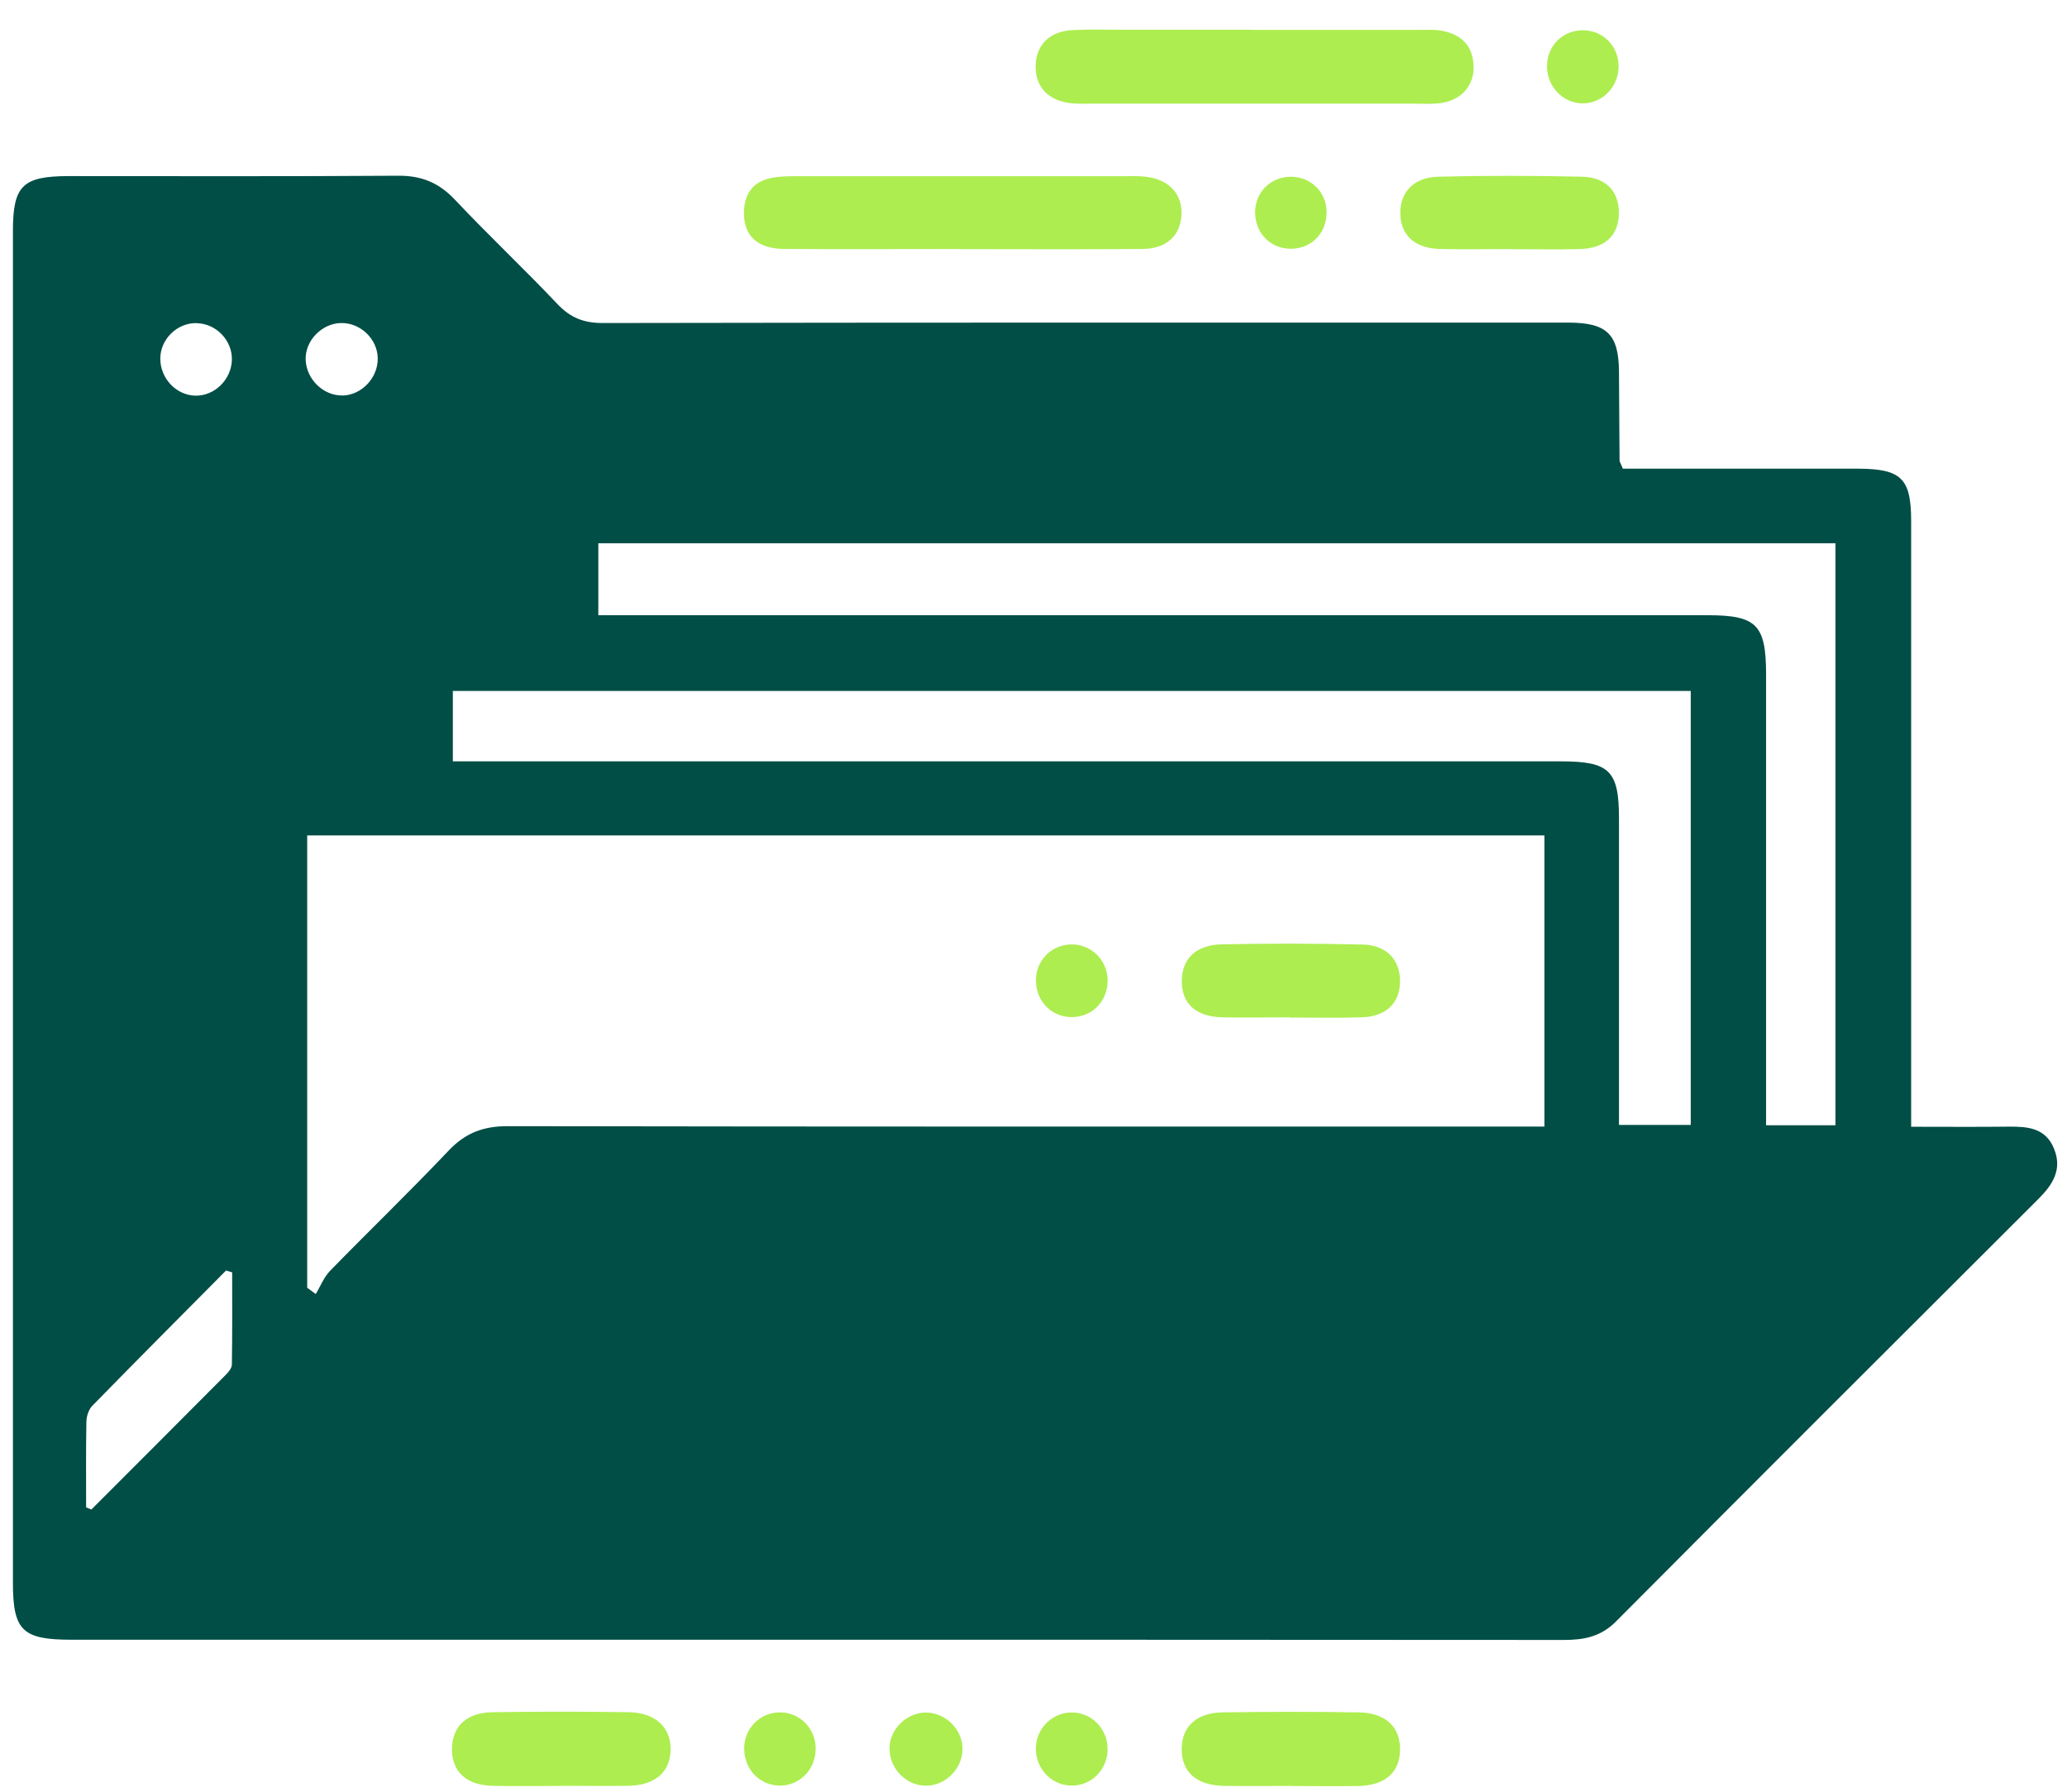
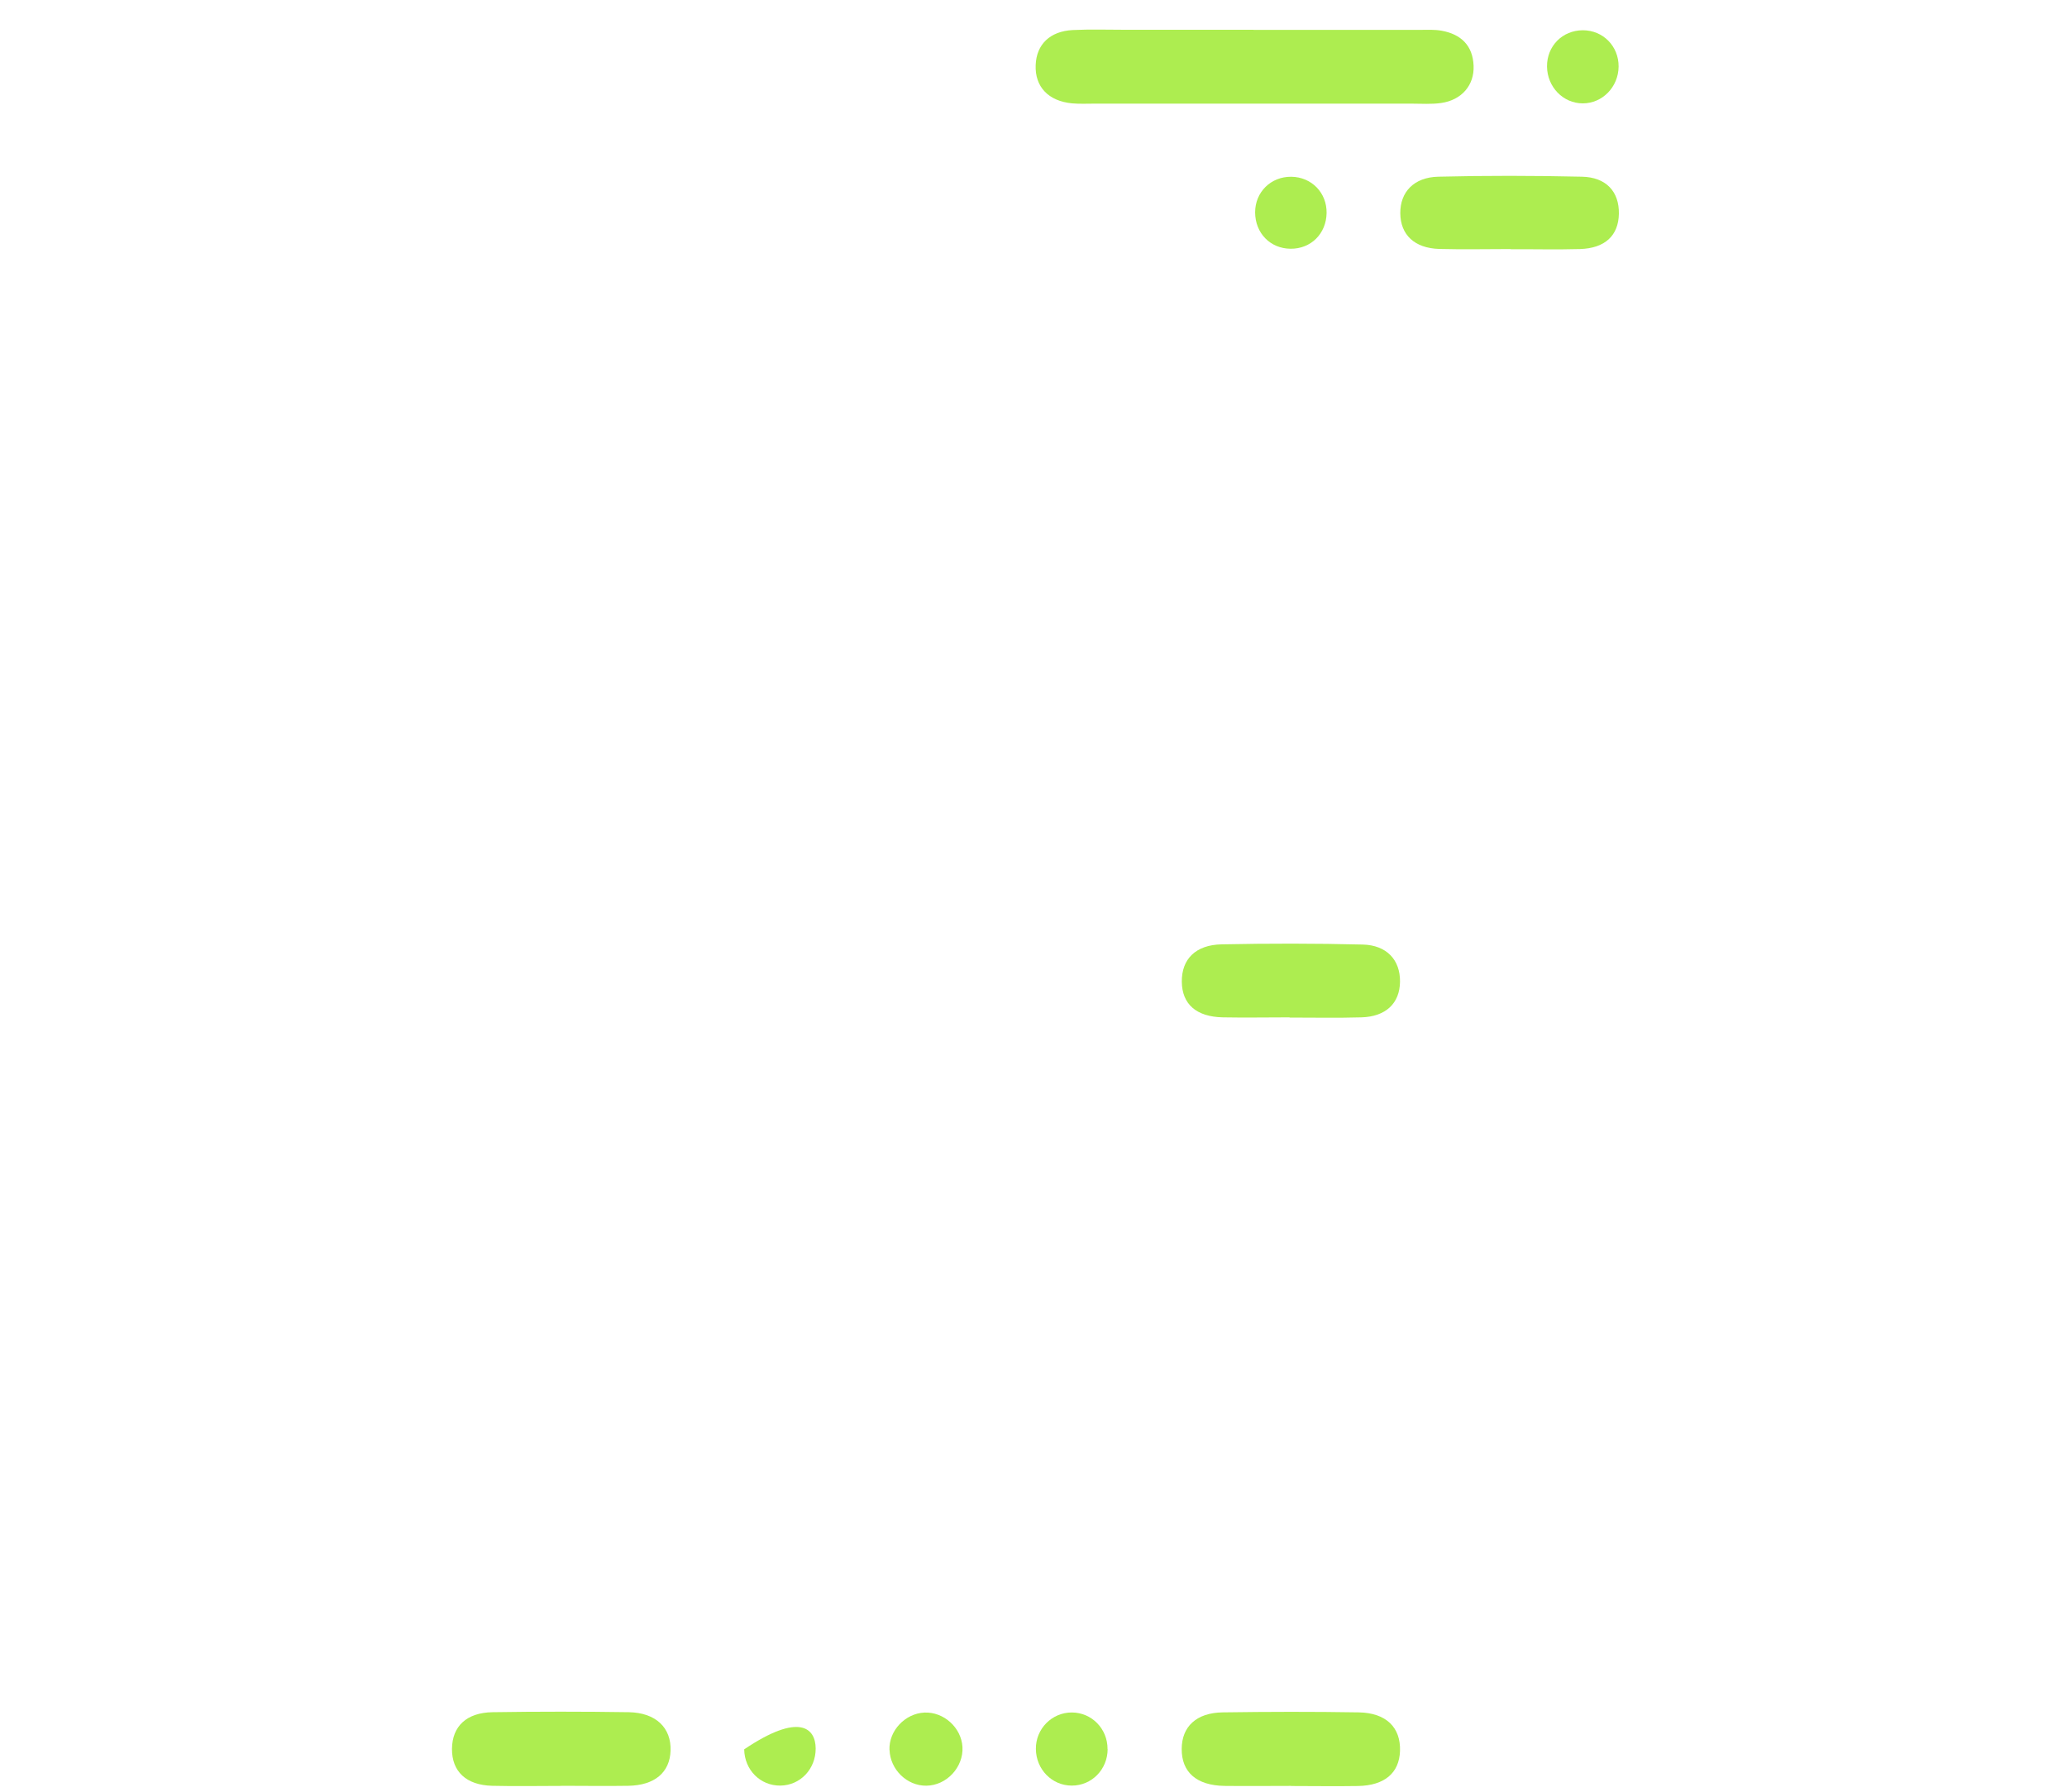
<svg xmlns="http://www.w3.org/2000/svg" width="60" height="52" viewBox="0 0 60 52" fill="none">
-   <path d="M47.112 13.602C48.453 13.602 49.792 13.602 51.134 13.602C52.07 13.602 53.007 13.602 53.94 13.602C55.19 13.608 55.476 13.885 55.476 15.119C55.476 20.66 55.476 26.201 55.476 31.743C55.476 32.026 55.476 32.309 55.476 32.701C56.451 32.701 57.376 32.709 58.301 32.698C58.851 32.693 59.374 32.729 59.621 33.332C59.874 33.943 59.582 34.387 59.165 34.801C55.073 38.884 50.981 42.967 46.903 47.064C46.47 47.5 45.978 47.595 45.403 47.595C36.286 47.587 27.171 47.589 18.054 47.589C12.729 47.589 7.403 47.589 2.078 47.589C0.647 47.589 0.375 47.323 0.375 45.928C0.375 32.857 0.375 19.782 0.375 6.711C0.375 5.391 0.653 5.114 1.981 5.111C5.173 5.111 8.362 5.122 11.554 5.1C12.229 5.094 12.737 5.3 13.204 5.794C14.173 6.825 15.207 7.794 16.179 8.822C16.554 9.219 16.94 9.375 17.493 9.375C26.68 9.358 35.869 9.363 45.056 9.363C45.223 9.363 45.392 9.363 45.559 9.363C46.645 9.372 46.984 9.702 46.995 10.772C47.003 11.636 47.003 12.499 47.012 13.361C47.012 13.405 47.045 13.447 47.109 13.605L47.112 13.602ZM8.917 24.252V37.373C9.001 37.434 9.081 37.495 9.165 37.556C9.303 37.329 9.403 37.062 9.587 36.876C10.726 35.709 11.901 34.576 13.023 33.393C13.509 32.879 14.031 32.684 14.734 32.684C24.474 32.701 34.216 32.696 43.956 32.696C44.239 32.696 44.523 32.696 44.831 32.696V24.246H8.917V24.252ZM17.368 17.855H18.257C28.691 17.855 39.128 17.855 49.562 17.855C50.995 17.855 51.265 18.13 51.265 19.585C51.265 23.663 51.265 27.74 51.265 31.818C51.265 32.096 51.265 32.373 51.265 32.657H53.279V15.766H17.368V17.852V17.855ZM13.145 22.096C13.543 22.096 13.873 22.096 14.207 22.096C24.571 22.096 34.936 22.096 45.3 22.096C46.723 22.096 46.995 22.363 46.995 23.757C46.995 26.468 46.995 29.179 46.995 31.89V32.648H49.078V20.052H13.145V22.093V22.096ZM2.5 43.748C2.55 43.767 2.6 43.787 2.653 43.809C3.956 42.506 5.259 41.203 6.556 39.898C6.637 39.818 6.731 39.701 6.731 39.598C6.745 38.706 6.739 37.815 6.739 36.926C6.681 36.909 6.62 36.893 6.562 36.873C5.264 38.181 3.964 39.484 2.678 40.801C2.575 40.906 2.514 41.095 2.508 41.248C2.492 42.081 2.5 42.914 2.5 43.748ZM9.945 11.48C10.498 11.466 10.973 10.966 10.965 10.399C10.959 9.838 10.459 9.361 9.895 9.375C9.334 9.388 8.848 9.897 8.873 10.447C8.898 11.016 9.392 11.491 9.945 11.477V11.48ZM5.709 9.377C5.142 9.366 4.653 9.844 4.653 10.408C4.653 10.983 5.114 11.472 5.673 11.483C6.228 11.494 6.714 11.019 6.731 10.447C6.748 9.883 6.275 9.388 5.709 9.38V9.377Z" fill="#004E46" />
  <path d="M36.389 0.867C37.994 0.867 39.6 0.867 41.206 0.867C41.42 0.867 41.642 0.853 41.85 0.892C42.408 0.994 42.753 1.319 42.775 1.911C42.797 2.472 42.431 2.903 41.834 2.989C41.55 3.03 41.258 3.008 40.972 3.008C37.905 3.008 34.839 3.008 31.772 3.008C31.555 3.008 31.338 3.019 31.124 3C30.433 2.936 30.038 2.519 30.063 1.889C30.085 1.292 30.474 0.906 31.141 0.872C31.644 0.847 32.147 0.864 32.65 0.864C33.897 0.864 35.141 0.864 36.389 0.864V0.867Z" fill="#ADED50" />
-   <path d="M27.869 7.227C26.169 7.227 24.468 7.236 22.771 7.225C21.988 7.219 21.593 6.85 21.596 6.18C21.596 5.628 21.86 5.261 22.41 5.161C22.713 5.105 23.029 5.114 23.34 5.114C26.427 5.111 29.516 5.114 32.602 5.114C32.819 5.114 33.036 5.103 33.247 5.128C33.936 5.203 34.33 5.633 34.294 6.25C34.261 6.836 33.861 7.216 33.18 7.225C31.408 7.241 29.638 7.23 27.866 7.23L27.869 7.227Z" fill="#ADED50" />
  <path d="M43.856 7.228C43.161 7.228 42.47 7.244 41.775 7.225C41.059 7.202 40.653 6.814 40.647 6.191C40.642 5.575 41.039 5.144 41.753 5.128C43.139 5.094 44.525 5.097 45.912 5.128C46.626 5.141 47.003 5.564 46.992 6.203C46.981 6.836 46.592 7.205 45.864 7.228C45.195 7.247 44.525 7.23 43.856 7.233V7.228Z" fill="#ADED50" />
  <path d="M16.298 51.831C15.629 51.831 14.957 51.845 14.287 51.828C13.531 51.809 13.115 51.411 13.12 50.756C13.126 50.103 13.54 49.703 14.301 49.692C15.618 49.672 16.934 49.672 18.251 49.692C19.04 49.706 19.488 50.145 19.465 50.809C19.443 51.439 19.007 51.814 18.24 51.828C17.593 51.839 16.948 51.828 16.301 51.828L16.298 51.831Z" fill="#ADED50" />
  <path d="M37.478 51.831C36.83 51.831 36.186 51.839 35.539 51.831C34.73 51.817 34.297 51.431 34.302 50.756C34.305 50.111 34.727 49.709 35.489 49.697C36.805 49.678 38.122 49.675 39.439 49.697C40.239 49.711 40.661 50.134 40.639 50.817C40.617 51.456 40.192 51.82 39.419 51.834C38.772 51.845 38.128 51.834 37.48 51.834L37.478 51.831Z" fill="#ADED50" />
  <path d="M25.819 50.786C25.799 50.231 26.271 49.728 26.835 49.703C27.394 49.678 27.905 50.139 27.938 50.7C27.971 51.289 27.477 51.82 26.888 51.825C26.327 51.831 25.841 51.358 25.821 50.786H25.819Z" fill="#ADED50" />
-   <path d="M23.677 50.747C23.679 51.342 23.229 51.817 22.651 51.822C22.071 51.828 21.613 51.37 21.602 50.77C21.59 50.178 22.043 49.706 22.627 49.697C23.207 49.689 23.674 50.156 23.677 50.745V50.747Z" fill="#ADED50" />
+   <path d="M23.677 50.747C23.679 51.342 23.229 51.817 22.651 51.822C22.071 51.828 21.613 51.37 21.602 50.77C23.207 49.689 23.674 50.156 23.677 50.745V50.747Z" fill="#ADED50" />
  <path d="M46.984 1.933C46.978 2.525 46.514 3 45.945 3C45.373 3 44.914 2.525 44.906 1.933C44.9 1.339 45.35 0.881 45.945 0.878C46.534 0.878 46.989 1.342 46.984 1.933Z" fill="#ADED50" />
  <path d="M32.152 50.761C32.152 51.353 31.688 51.825 31.11 51.822C30.535 51.822 30.074 51.35 30.069 50.759C30.063 50.175 30.533 49.7 31.11 49.7C31.688 49.7 32.152 50.172 32.149 50.761H32.152Z" fill="#ADED50" />
  <path d="M38.508 6.183C38.497 6.783 38.053 7.225 37.461 7.219C36.872 7.214 36.436 6.766 36.433 6.164C36.433 5.575 36.889 5.125 37.48 5.13C38.072 5.136 38.517 5.594 38.508 6.183Z" fill="#ADED50" />
  <path d="M37.433 29.526C36.789 29.526 36.142 29.538 35.497 29.526C34.725 29.51 34.311 29.143 34.305 28.49C34.3 27.838 34.703 27.421 35.466 27.407C36.828 27.379 38.192 27.379 39.553 27.413C40.256 27.429 40.647 27.863 40.639 28.493C40.631 29.118 40.228 29.507 39.514 29.526C38.822 29.546 38.128 29.532 37.433 29.532V29.526Z" fill="#ADED50" />
-   <path d="M32.152 28.432C32.166 29.032 31.73 29.501 31.144 29.518C30.555 29.535 30.094 29.096 30.072 28.496C30.049 27.904 30.491 27.429 31.08 27.41C31.658 27.39 32.138 27.849 32.152 28.432Z" fill="#ADED50" />
</svg>